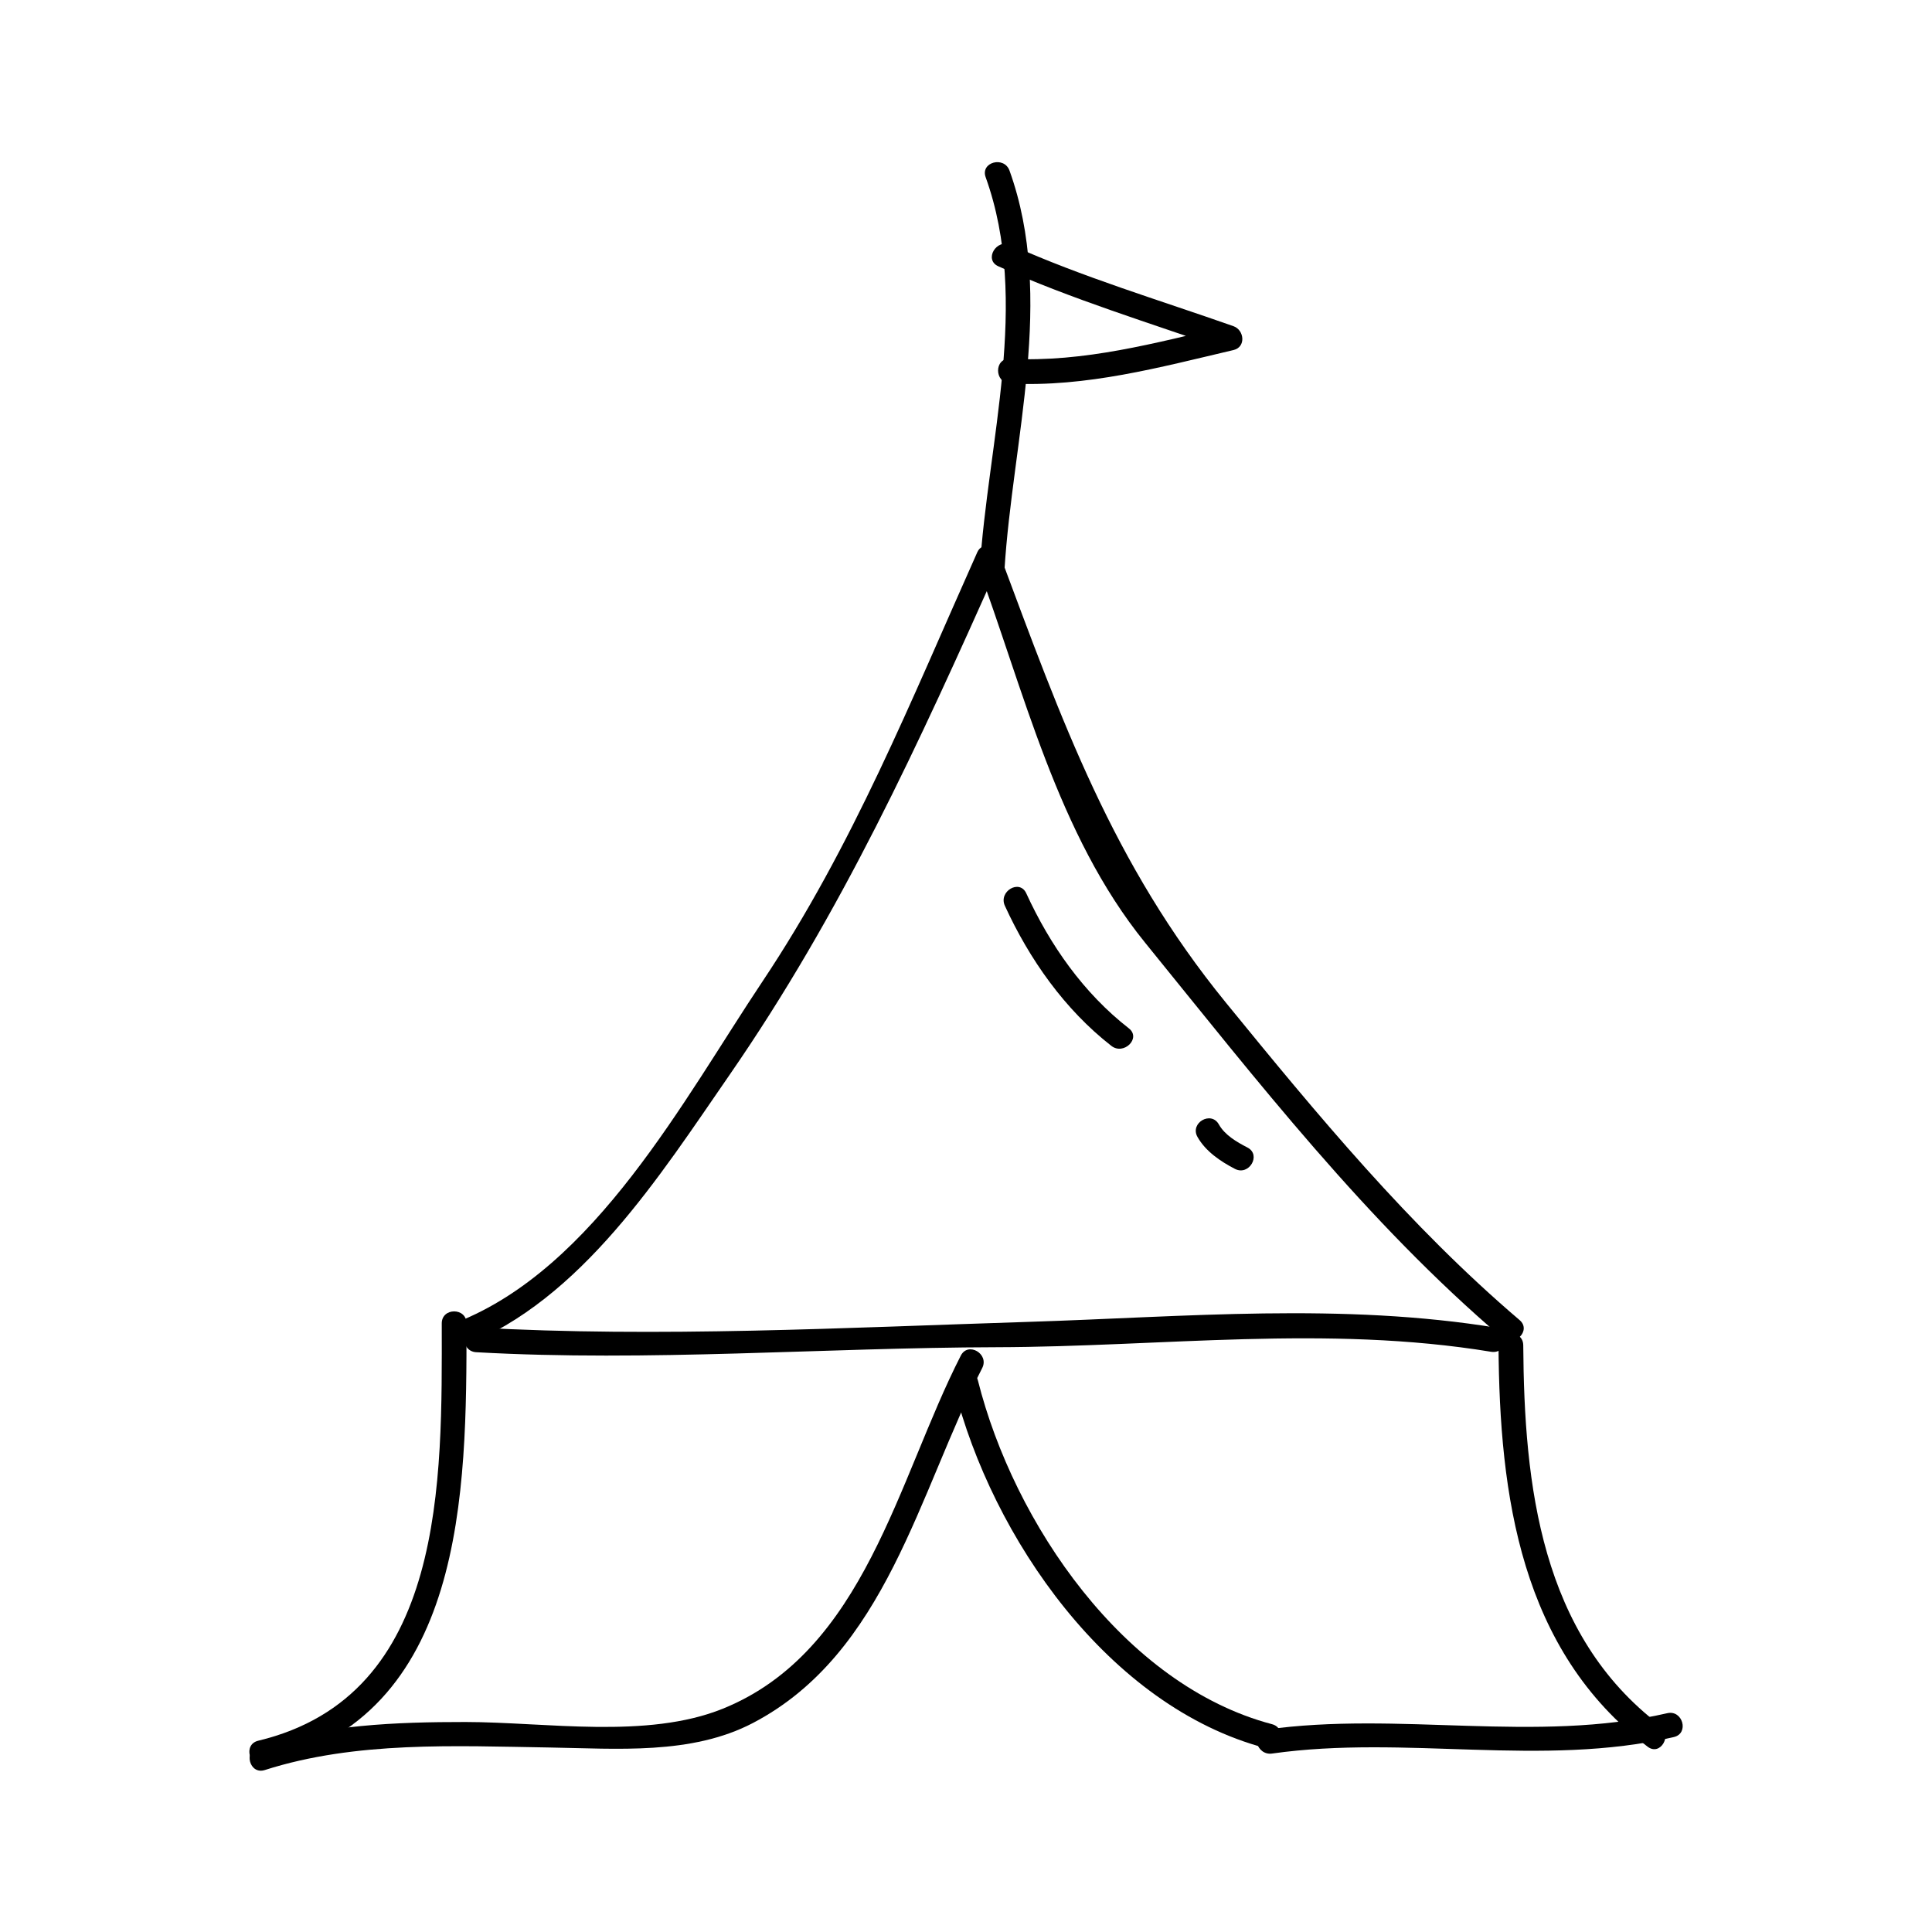
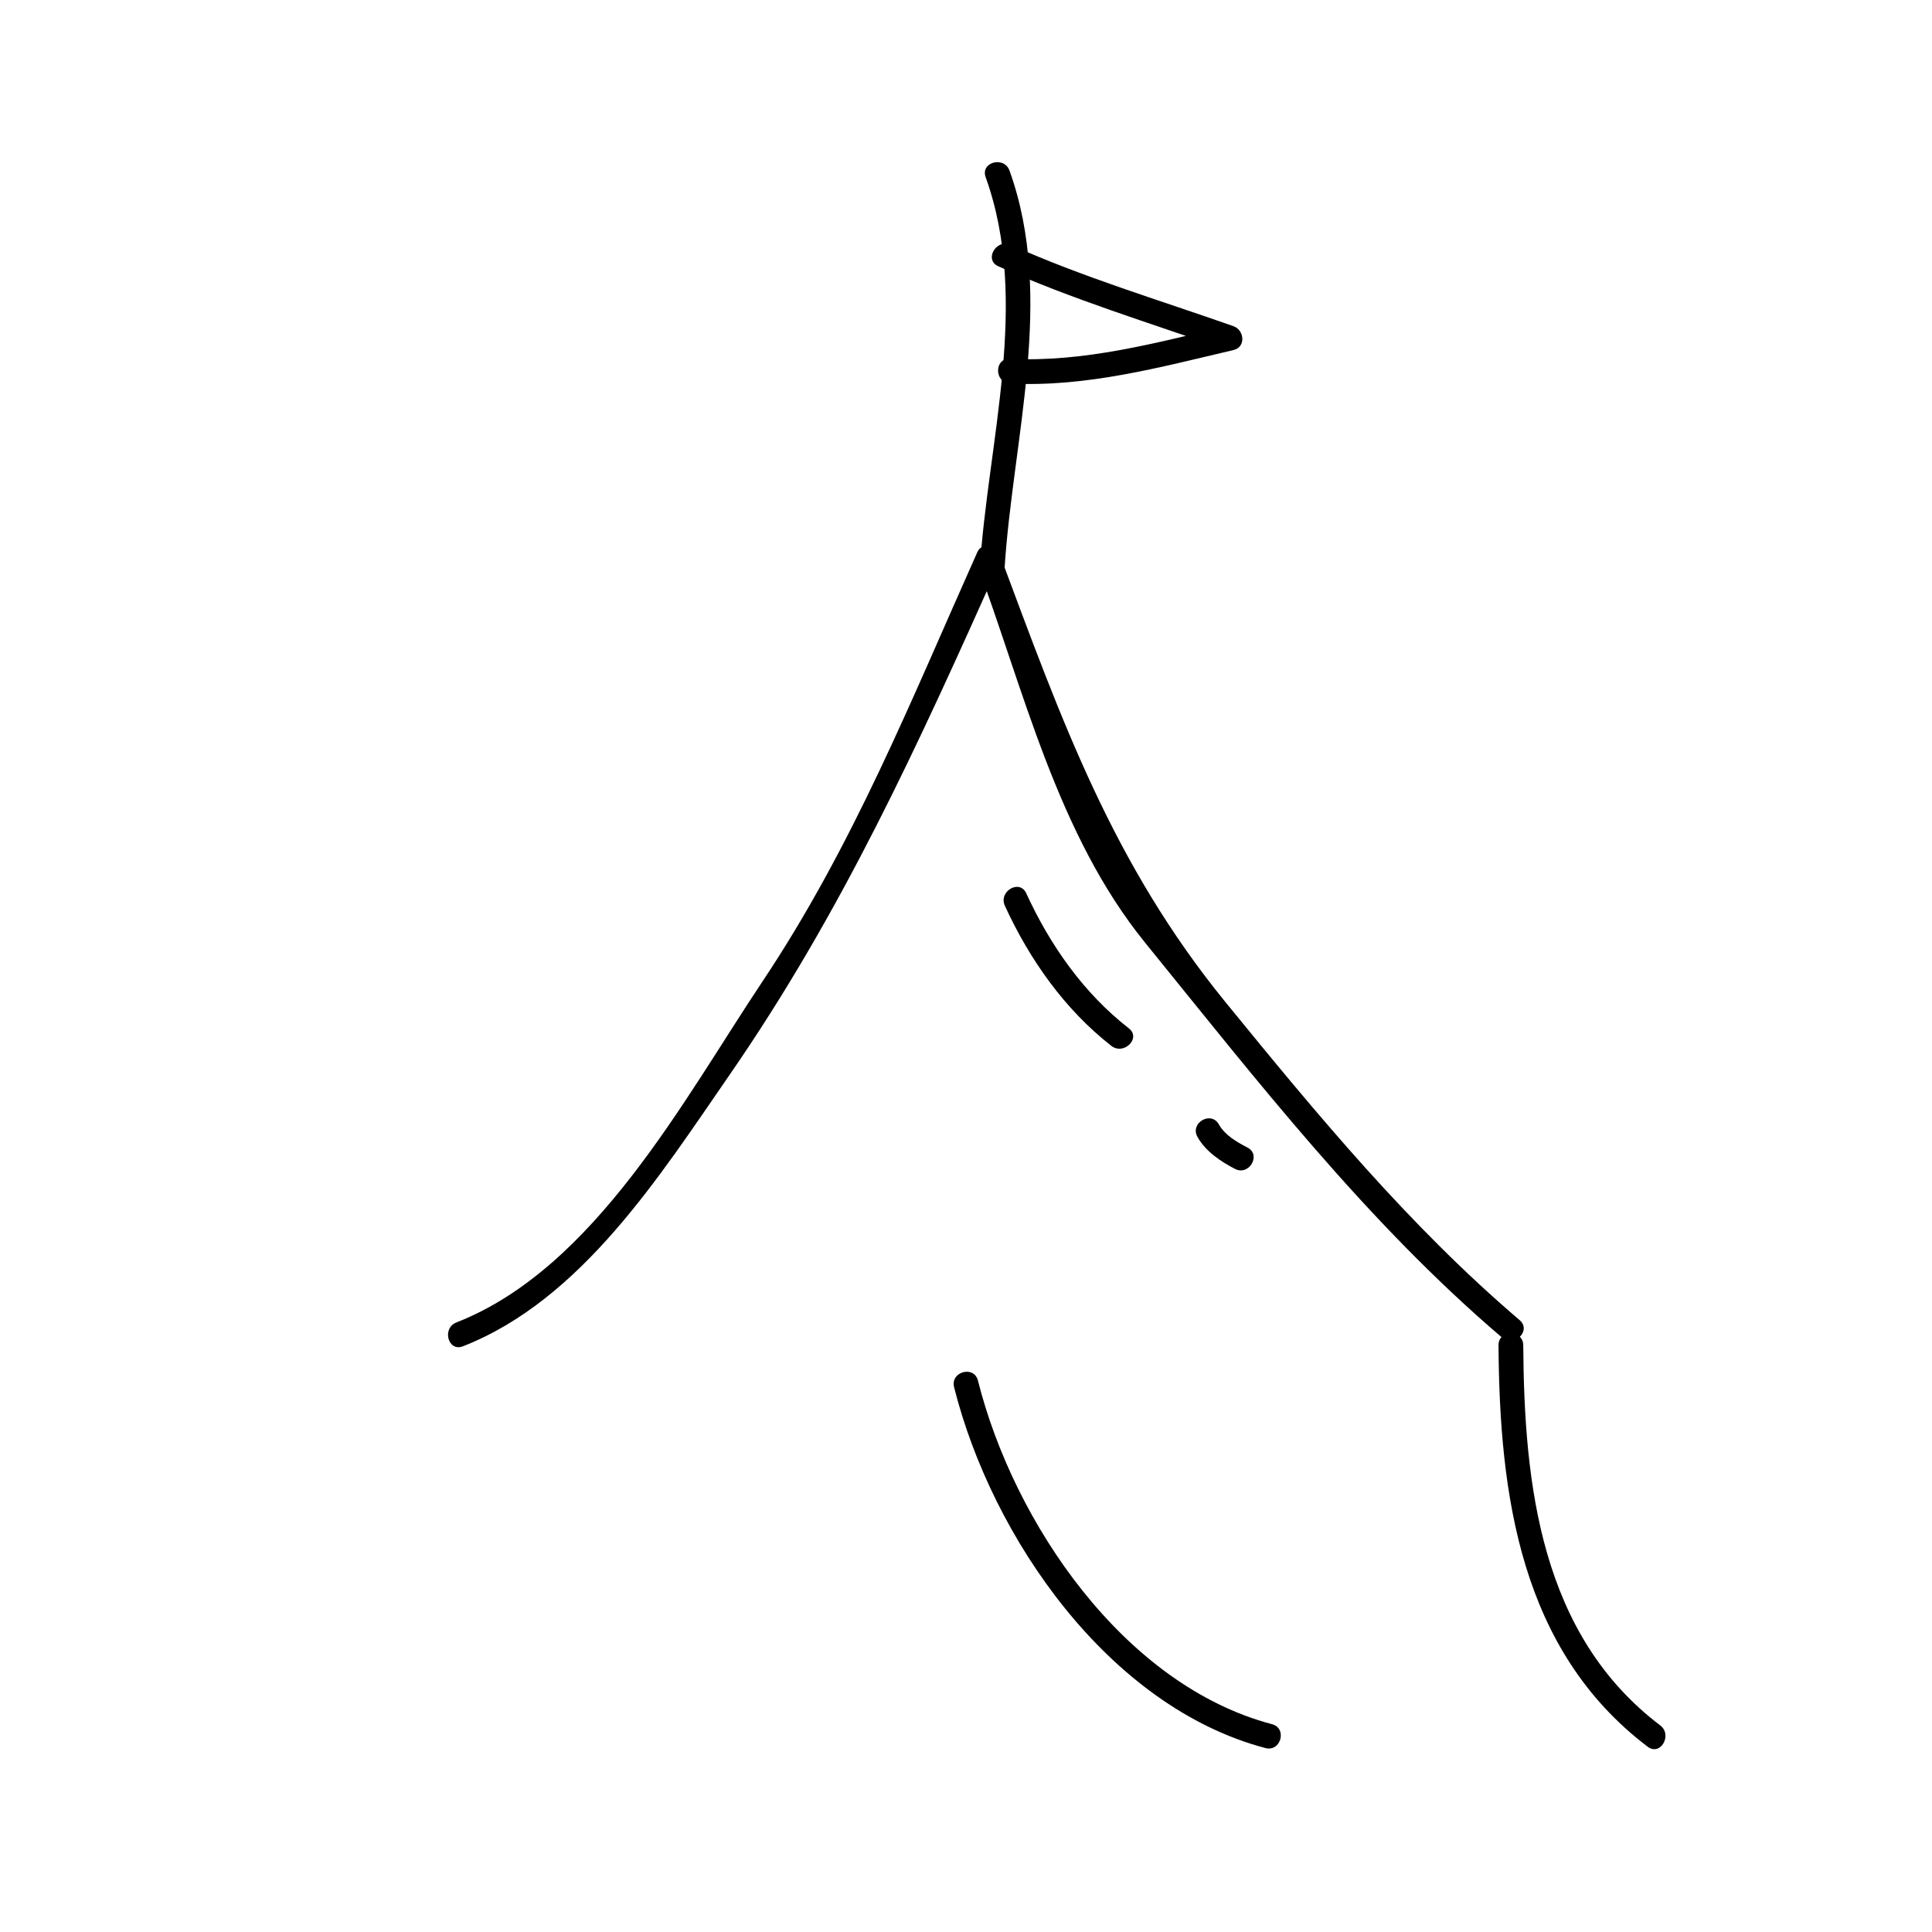
<svg xmlns="http://www.w3.org/2000/svg" fill="#000000" width="800px" height="800px" version="1.1" viewBox="144 144 512 512">
  <g>
    <path d="m266.68 500.78c31.426-12.285 52.211-45.234 70.617-71.859 29.859-43.207 50.023-87.559 71.371-135.3-2-0.262-3.992-0.523-5.992-0.781 12.684 33.992 21.438 72.207 44.797 100.99 29.652 36.527 58.656 74.02 94.609 104.66 3.195 2.731 7.863-1.891 4.641-4.641-29.293-24.969-53.629-54.438-77.875-84.172-30.039-36.84-43.492-74.746-59.848-118.58-0.875-2.34-4.711-3.648-5.992-0.781-17.602 39.383-32.906 77.781-56.961 113.81-20.805 31.156-44.363 75.977-81.102 90.34-3.906 1.512-2.211 7.859 1.734 6.316z" />
    <path d="m541.12 500.52c0.258 39.789 5.836 80.84 39.543 106.39 3.375 2.555 6.641-3.144 3.312-5.664-31.684-24.016-36.055-63.699-36.297-100.73-0.027-4.223-6.59-4.231-6.559 0z" />
-     <path d="m261.07 494.7c0.027 41.379 1.316 98.621-48.645 110.61-4.113 0.988-2.367 7.309 1.742 6.324 53.246-12.773 53.492-72.27 53.461-116.93 0-4.231-6.559-4.231-6.559 0z" />
-     <path d="m214.17 613.08c24.145-7.719 50.508-6.371 75.555-5.973 17.68 0.285 37.512 2.027 53.809-6.496 35.312-18.473 43.906-61.129 60.758-94.055 1.926-3.758-3.738-7.078-5.664-3.312-16.742 32.723-25.465 78.375-63.07 93.578-20.125 8.133-46.906 3.547-68.16 3.527-18.457-0.016-37.277 0.75-54.961 6.406-4.019 1.281-2.309 7.617 1.734 6.324z" />
    <path d="m396.84 511.61c10.043 39.938 40.988 84.676 82.516 95.645 4.094 1.082 5.832-5.246 1.742-6.324-39.281-10.375-68.445-53.352-77.934-91.062-1.031-4.102-7.359-2.363-6.324 1.742z" />
-     <path d="m481.1 608.71c35.434-5.012 71.34 3.738 106.48-4.371 4.125-0.949 2.371-7.273-1.742-6.324-35.023 8.086-71.086-0.629-106.48 4.371-4.18 0.59-2.394 6.906 1.742 6.324z" />
-     <path d="m270.19 502.35c45.742 2.57 92.051-1.211 137.87-1.324 43.867-0.109 87.449-5.969 131.09 1.207 4.137 0.684 5.91-5.641 1.742-6.324-41.219-6.773-82.723-2.918-124.21-1.605-48.336 1.527-98.223 4.203-146.49 1.492-4.231-0.242-4.207 6.316 0 6.555z" />
    <path d="m410.19 295.1c2.125-34.586 13.496-72.125 1.34-105.89-1.422-3.945-7.762-2.246-6.324 1.742 11.891 33.027 0.508 70.285-1.574 104.15-0.262 4.227 6.301 4.203 6.559 0z" />
    <path d="m408.55 214.56c19.676 8.828 40.285 15.055 60.59 22.211v-6.324c-18.957 4.441-37.828 9.621-57.477 8.633-4.231-0.215-4.207 6.352 0 6.559 20.227 1.012 39.691-4.293 59.219-8.871 3.371-0.789 2.883-5.312 0-6.324-19.766-6.965-39.875-12.961-59.02-21.547-3.828-1.719-7.168 3.934-3.312 5.664z" />
    <path d="m410.3 384.04c6.508 14.195 15.84 27.473 28.223 37.129 3.289 2.566 7.973-2.043 4.641-4.641-12.02-9.367-20.883-22.035-27.199-35.801-1.762-3.836-7.414-0.504-5.664 3.312z" />
    <path d="m461.34 445.29c2.141 3.82 6.121 6.508 9.93 8.477 3.754 1.941 7.07-3.723 3.312-5.664-2.812-1.453-5.984-3.281-7.574-6.125-2.07-3.688-7.738-0.383-5.668 3.312z" />
  </g>
</svg>